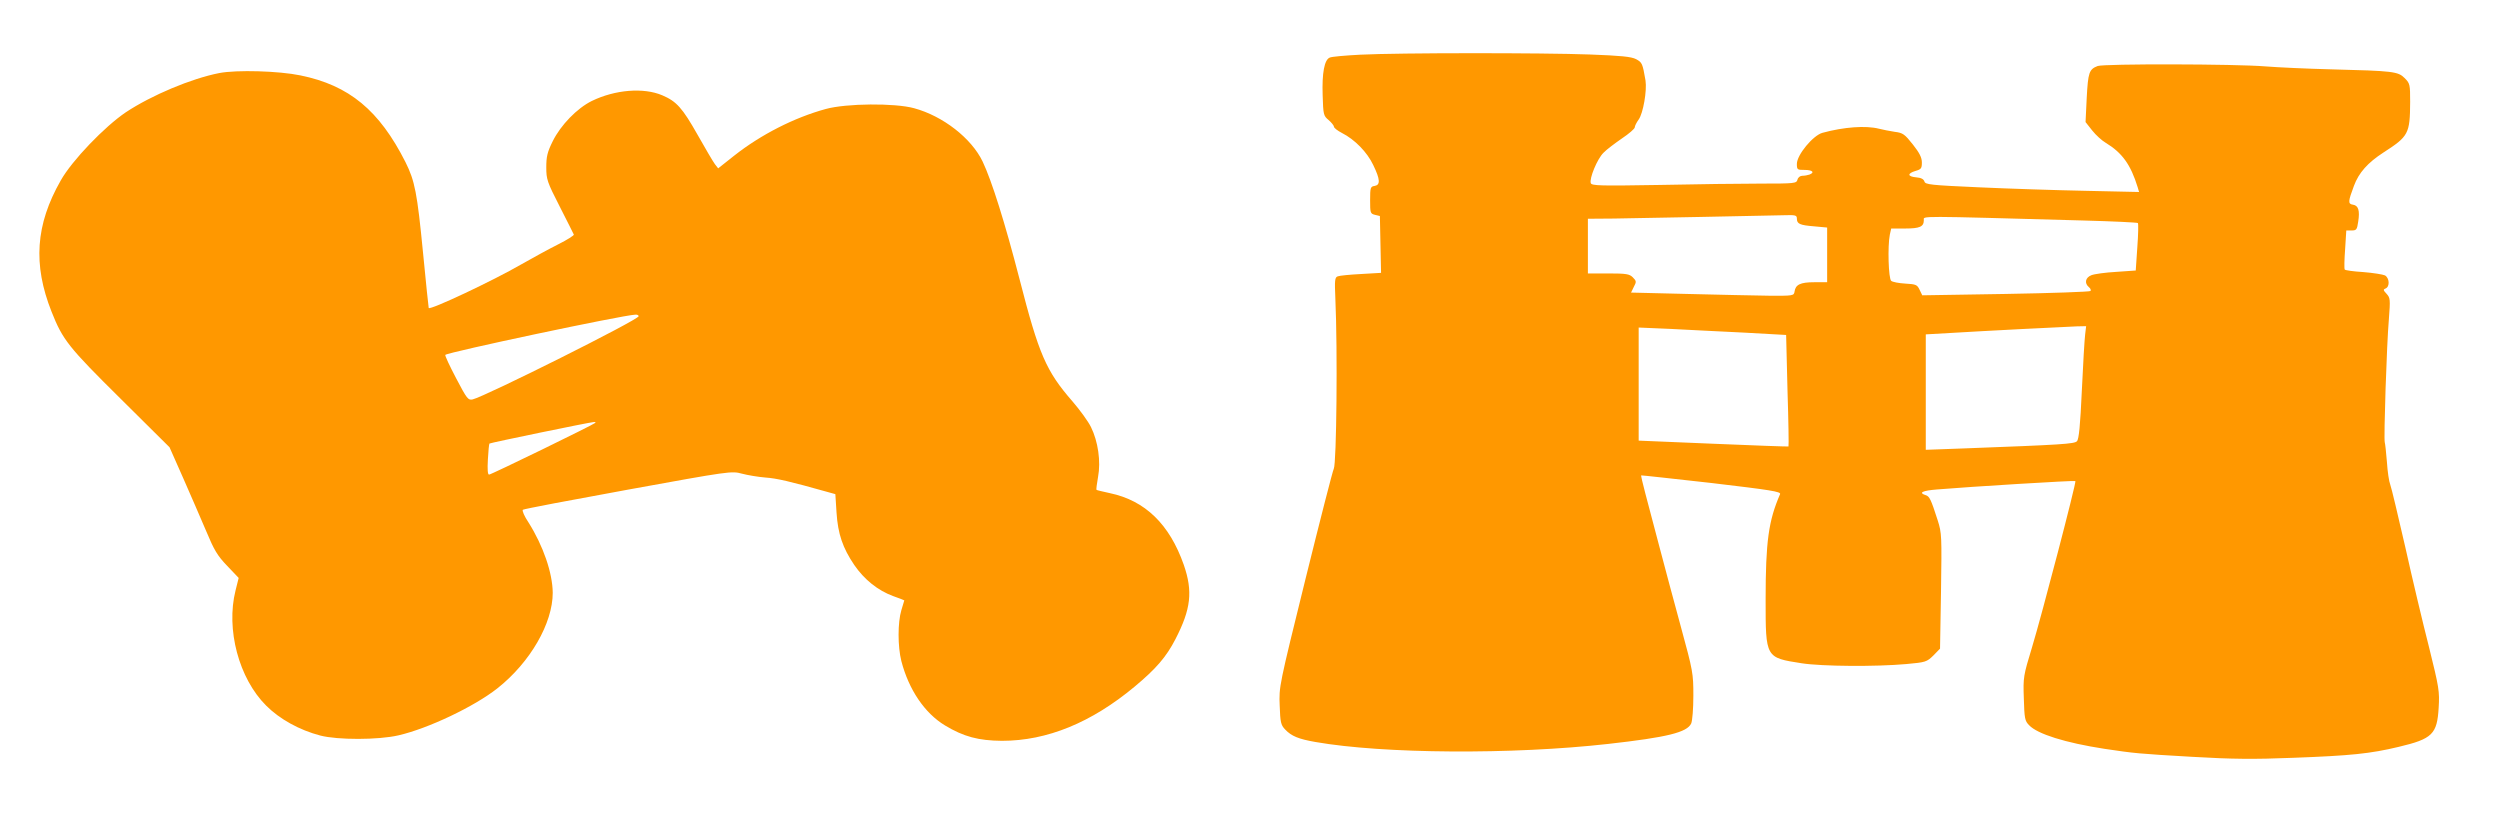
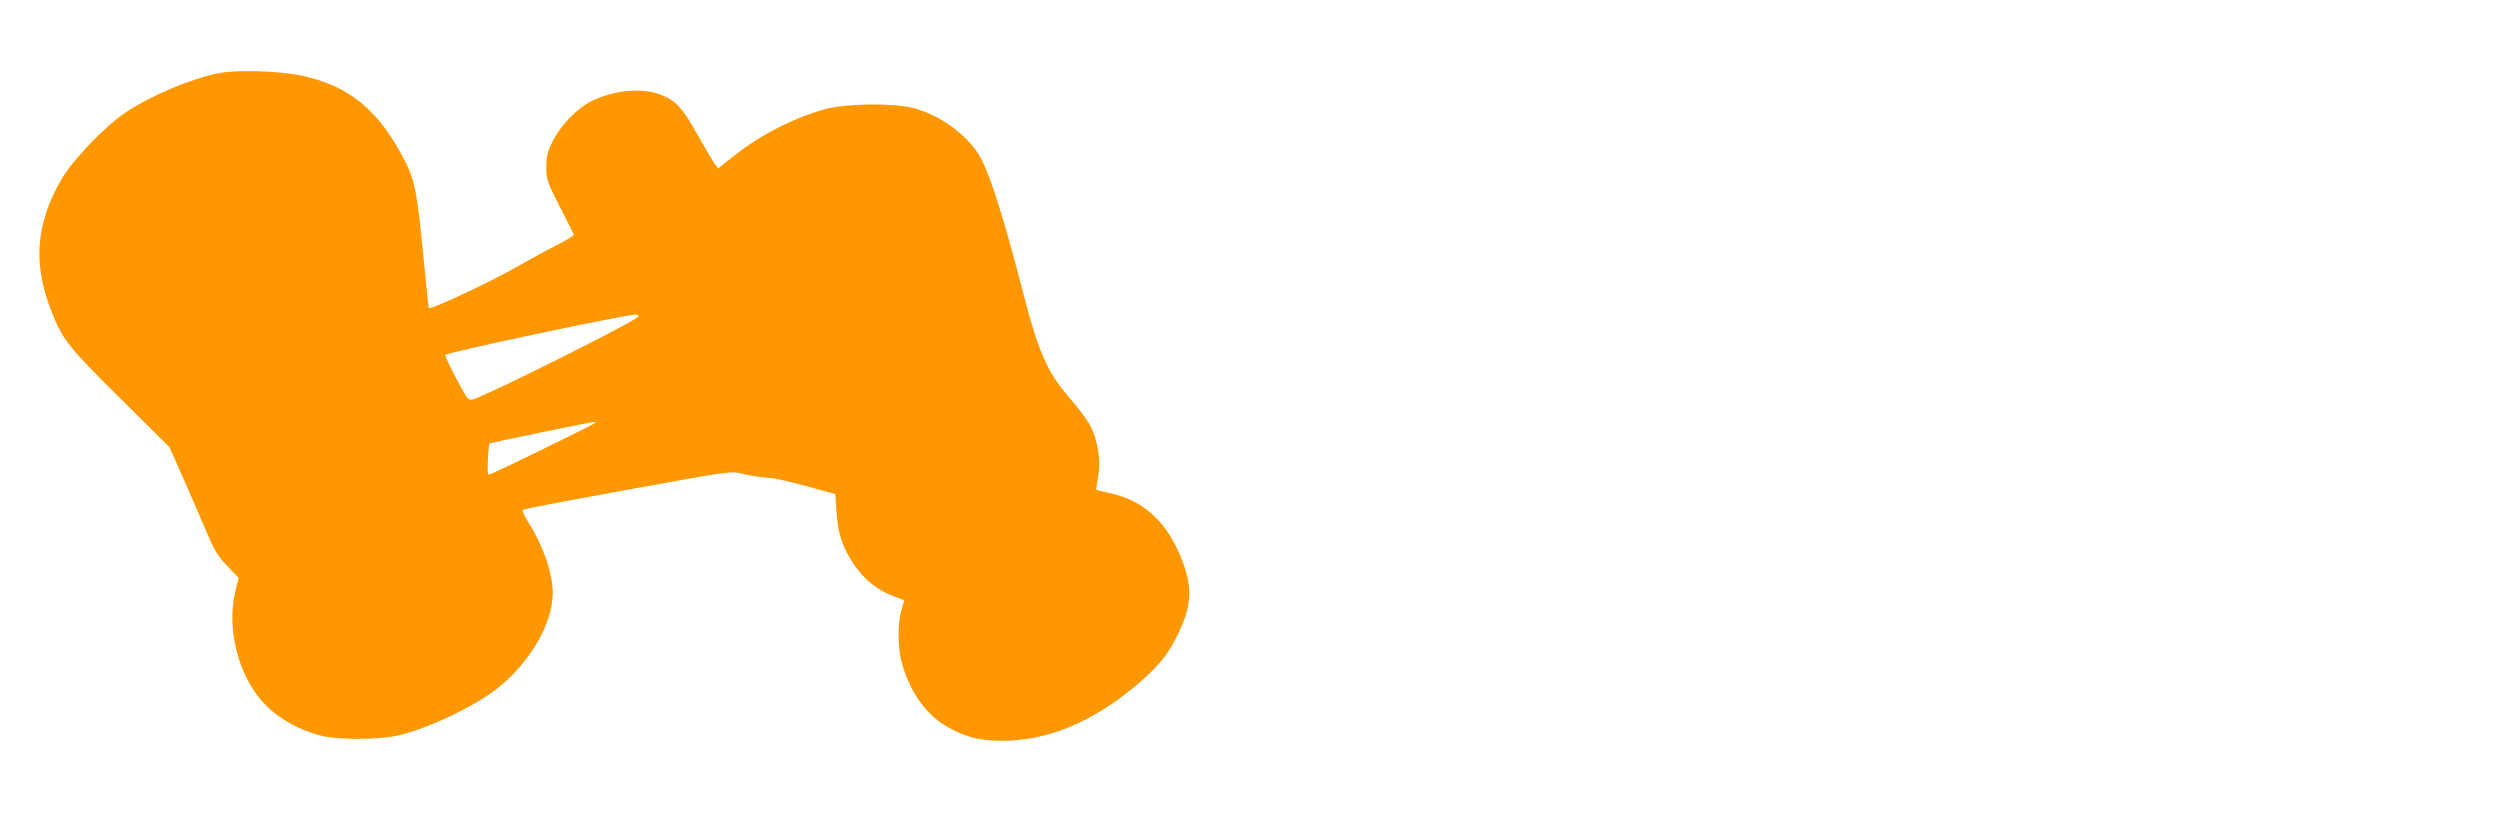
<svg xmlns="http://www.w3.org/2000/svg" version="1.0" width="1280pt" height="426pt" viewBox="0 0 1280 426" preserveAspectRatio="xMidYMid meet">
  <g transform="translate(0,426) scale(0.1,-0.1)" fill="#ff9800" stroke="none">
-     <path d="M6965 3980 c-77 -4 -148 -10 -157 -15 -27 -11 -40 -79 -36 -193 3 -99 4 -105 31 -127 15 -13 27 -29 27 -34 0 -6 18 -20 41 -32 65 -33 129 -98 160 -164 36 -74 37 -102 7 -107 -21 -3 -23 -8 -23 -73 0 -65 1 -69 25 -75 l25 -6 3 -145 3 -146 -103 -6 c-57 -3 -110 -8 -119 -12 -15 -5 -16 -21 -12 -113 12 -266 6 -846 -8 -872 -5 -8 -70 -262 -145 -565 -135 -547 -136 -551 -132 -647 3 -87 6 -100 28 -123 32 -34 69 -49 155 -64 348 -61 1008 -65 1498 -10 303 34 405 59 426 105 6 14 11 76 11 142 0 114 -2 126 -64 353 -35 128 -85 315 -111 414 -26 99 -58 220 -71 269 -13 50 -23 91 -21 92 1 1 163 -17 360 -39 304 -36 356 -44 351 -57 -59 -136 -74 -242 -74 -540 0 -299 -1 -297 185 -326 103 -16 379 -18 535 -4 100 9 105 11 139 44 l34 35 5 294 c4 282 4 297 -17 363 -35 109 -42 123 -62 129 -38 12 -17 23 59 29 166 14 705 47 708 43 6 -5 -172 -686 -222 -851 -44 -145 -46 -153 -42 -262 3 -102 5 -115 27 -137 42 -45 185 -90 386 -121 154 -23 172 -25 450 -41 204 -12 315 -13 515 -5 296 11 395 21 541 56 173 41 197 65 205 201 5 83 2 102 -49 308 -31 121 -86 352 -122 514 -37 161 -71 305 -77 320 -6 14 -14 67 -17 116 -4 50 -9 95 -11 100 -6 16 10 507 21 630 8 103 7 110 -12 131 -17 18 -18 22 -5 27 23 9 20 54 -3 67 -11 5 -61 13 -111 17 -50 3 -93 9 -95 13 -3 4 -2 51 2 104 l6 96 27 0 c25 0 28 4 34 45 9 57 1 83 -27 87 -26 4 -25 16 5 96 25 68 71 119 151 171 129 83 136 96 137 259 0 89 -1 95 -28 122 -34 34 -58 37 -377 45 -121 3 -272 10 -335 15 -158 13 -828 14 -860 2 -44 -17 -49 -33 -56 -163 l-6 -124 34 -43 c19 -24 50 -52 69 -63 84 -51 128 -111 164 -228 l7 -24 -273 6 c-151 3 -397 11 -548 18 -247 11 -274 14 -278 30 -4 12 -17 19 -42 21 -45 4 -47 20 -3 33 28 8 32 13 32 43 0 25 -12 49 -46 92 -42 53 -51 60 -93 65 -25 4 -62 11 -81 16 -67 17 -179 9 -289 -21 -48 -13 -131 -113 -131 -159 0 -30 2 -31 40 -31 40 0 53 -13 24 -24 -9 -3 -25 -6 -36 -6 -11 0 -22 -8 -25 -20 -5 -19 -14 -20 -187 -20 -99 0 -335 -3 -523 -7 -298 -5 -343 -4 -348 9 -9 23 33 125 65 156 15 16 58 48 94 73 36 24 66 50 66 57 0 7 9 25 20 40 23 32 43 148 35 200 -15 87 -17 92 -48 109 -25 13 -78 18 -237 24 -244 9 -977 9 -1175 -1z m2235 -839 c0 -27 14 -34 90 -40 l65 -6 0 -140 0 -140 -66 0 c-71 0 -96 -12 -101 -48 -3 -21 -7 -22 -133 -21 -71 1 -259 5 -417 9 l-287 7 14 29 c14 26 14 30 -5 49 -17 17 -33 20 -125 20 l-105 0 0 140 0 140 133 1 c133 2 744 14 870 17 60 2 67 0 67 -17z m1468 -10 c150 -4 275 -10 278 -13 3 -4 2 -59 -3 -125 l-8 -118 -100 -7 c-55 -3 -112 -11 -127 -17 -31 -12 -37 -41 -13 -61 9 -7 12 -16 8 -20 -4 -4 -200 -11 -434 -15 l-427 -7 -14 29 c-12 25 -18 28 -73 31 -33 2 -65 8 -72 14 -14 11 -19 178 -7 237 l7 31 71 0 c75 0 96 9 96 43 0 22 -48 22 818 -2z m8 -583 c-3 -24 -11 -153 -17 -288 -8 -177 -15 -249 -25 -259 -13 -14 -75 -18 -581 -37 l-193 -7 0 295 0 296 123 7 c162 10 590 32 650 34 l48 1 -5 -42z m-1746 9 l215 -12 7 -284 c5 -156 7 -285 5 -287 -1 -1 -174 5 -384 14 l-383 16 0 290 0 289 163 -7 c89 -5 259 -13 377 -19z" />
    <path d="M1123 3886 c-143 -28 -346 -113 -479 -201 -108 -73 -275 -246 -333 -349 -129 -226 -143 -430 -47 -672 57 -144 86 -181 353 -445 l251 -249 70 -158 c38 -86 91 -209 118 -272 40 -96 57 -125 107 -177 l59 -62 -16 -64 c-50 -199 17 -451 157 -590 69 -69 170 -125 277 -153 88 -23 297 -23 400 1 152 35 388 147 507 241 168 133 283 333 283 489 -1 102 -49 241 -124 360 -21 31 -34 61 -29 65 4 4 247 50 538 103 522 95 531 96 583 82 30 -8 84 -17 121 -20 58 -4 123 -19 322 -75 l36 -10 6 -94 c7 -110 32 -182 91 -269 51 -74 120 -130 199 -159 31 -11 57 -21 57 -22 0 0 -7 -23 -15 -50 -19 -63 -19 -186 0 -261 38 -146 119 -266 223 -329 96 -58 172 -78 292 -79 231 0 458 93 680 278 109 91 161 151 208 242 80 155 90 245 43 381 -73 208 -198 329 -378 367 -36 8 -67 15 -69 17 -2 2 2 32 8 66 15 79 0 182 -36 255 -14 29 -57 88 -95 132 -135 155 -172 240 -271 626 -75 290 -142 503 -189 602 -57 119 -203 233 -351 273 -98 27 -347 25 -452 -4 -161 -44 -332 -131 -469 -239 l-82 -65 -17 22 c-9 12 -49 80 -89 151 -77 136 -107 170 -180 201 -96 41 -242 29 -361 -29 -75 -37 -159 -123 -200 -206 -28 -56 -33 -80 -33 -134 0 -61 4 -74 69 -201 38 -74 70 -139 72 -143 2 -4 -34 -27 -80 -50 -46 -23 -130 -69 -188 -102 -147 -85 -468 -236 -475 -224 -1 1 -14 128 -29 282 -30 308 -42 369 -90 465 -134 265 -288 393 -538 444 -111 23 -326 29 -415 12z m2147 -1245 c0 -18 -784 -410 -850 -426 -23 -5 -29 2 -85 109 -33 63 -58 116 -55 119 14 14 905 203 973 206 9 1 17 -3 17 -8z m-222 -546 c-10 -10 -533 -265 -544 -265 -7 0 -9 25 -6 78 2 42 6 79 8 81 4 4 508 108 533 110 8 1 12 -1 9 -4z" />
  </g>
</svg>